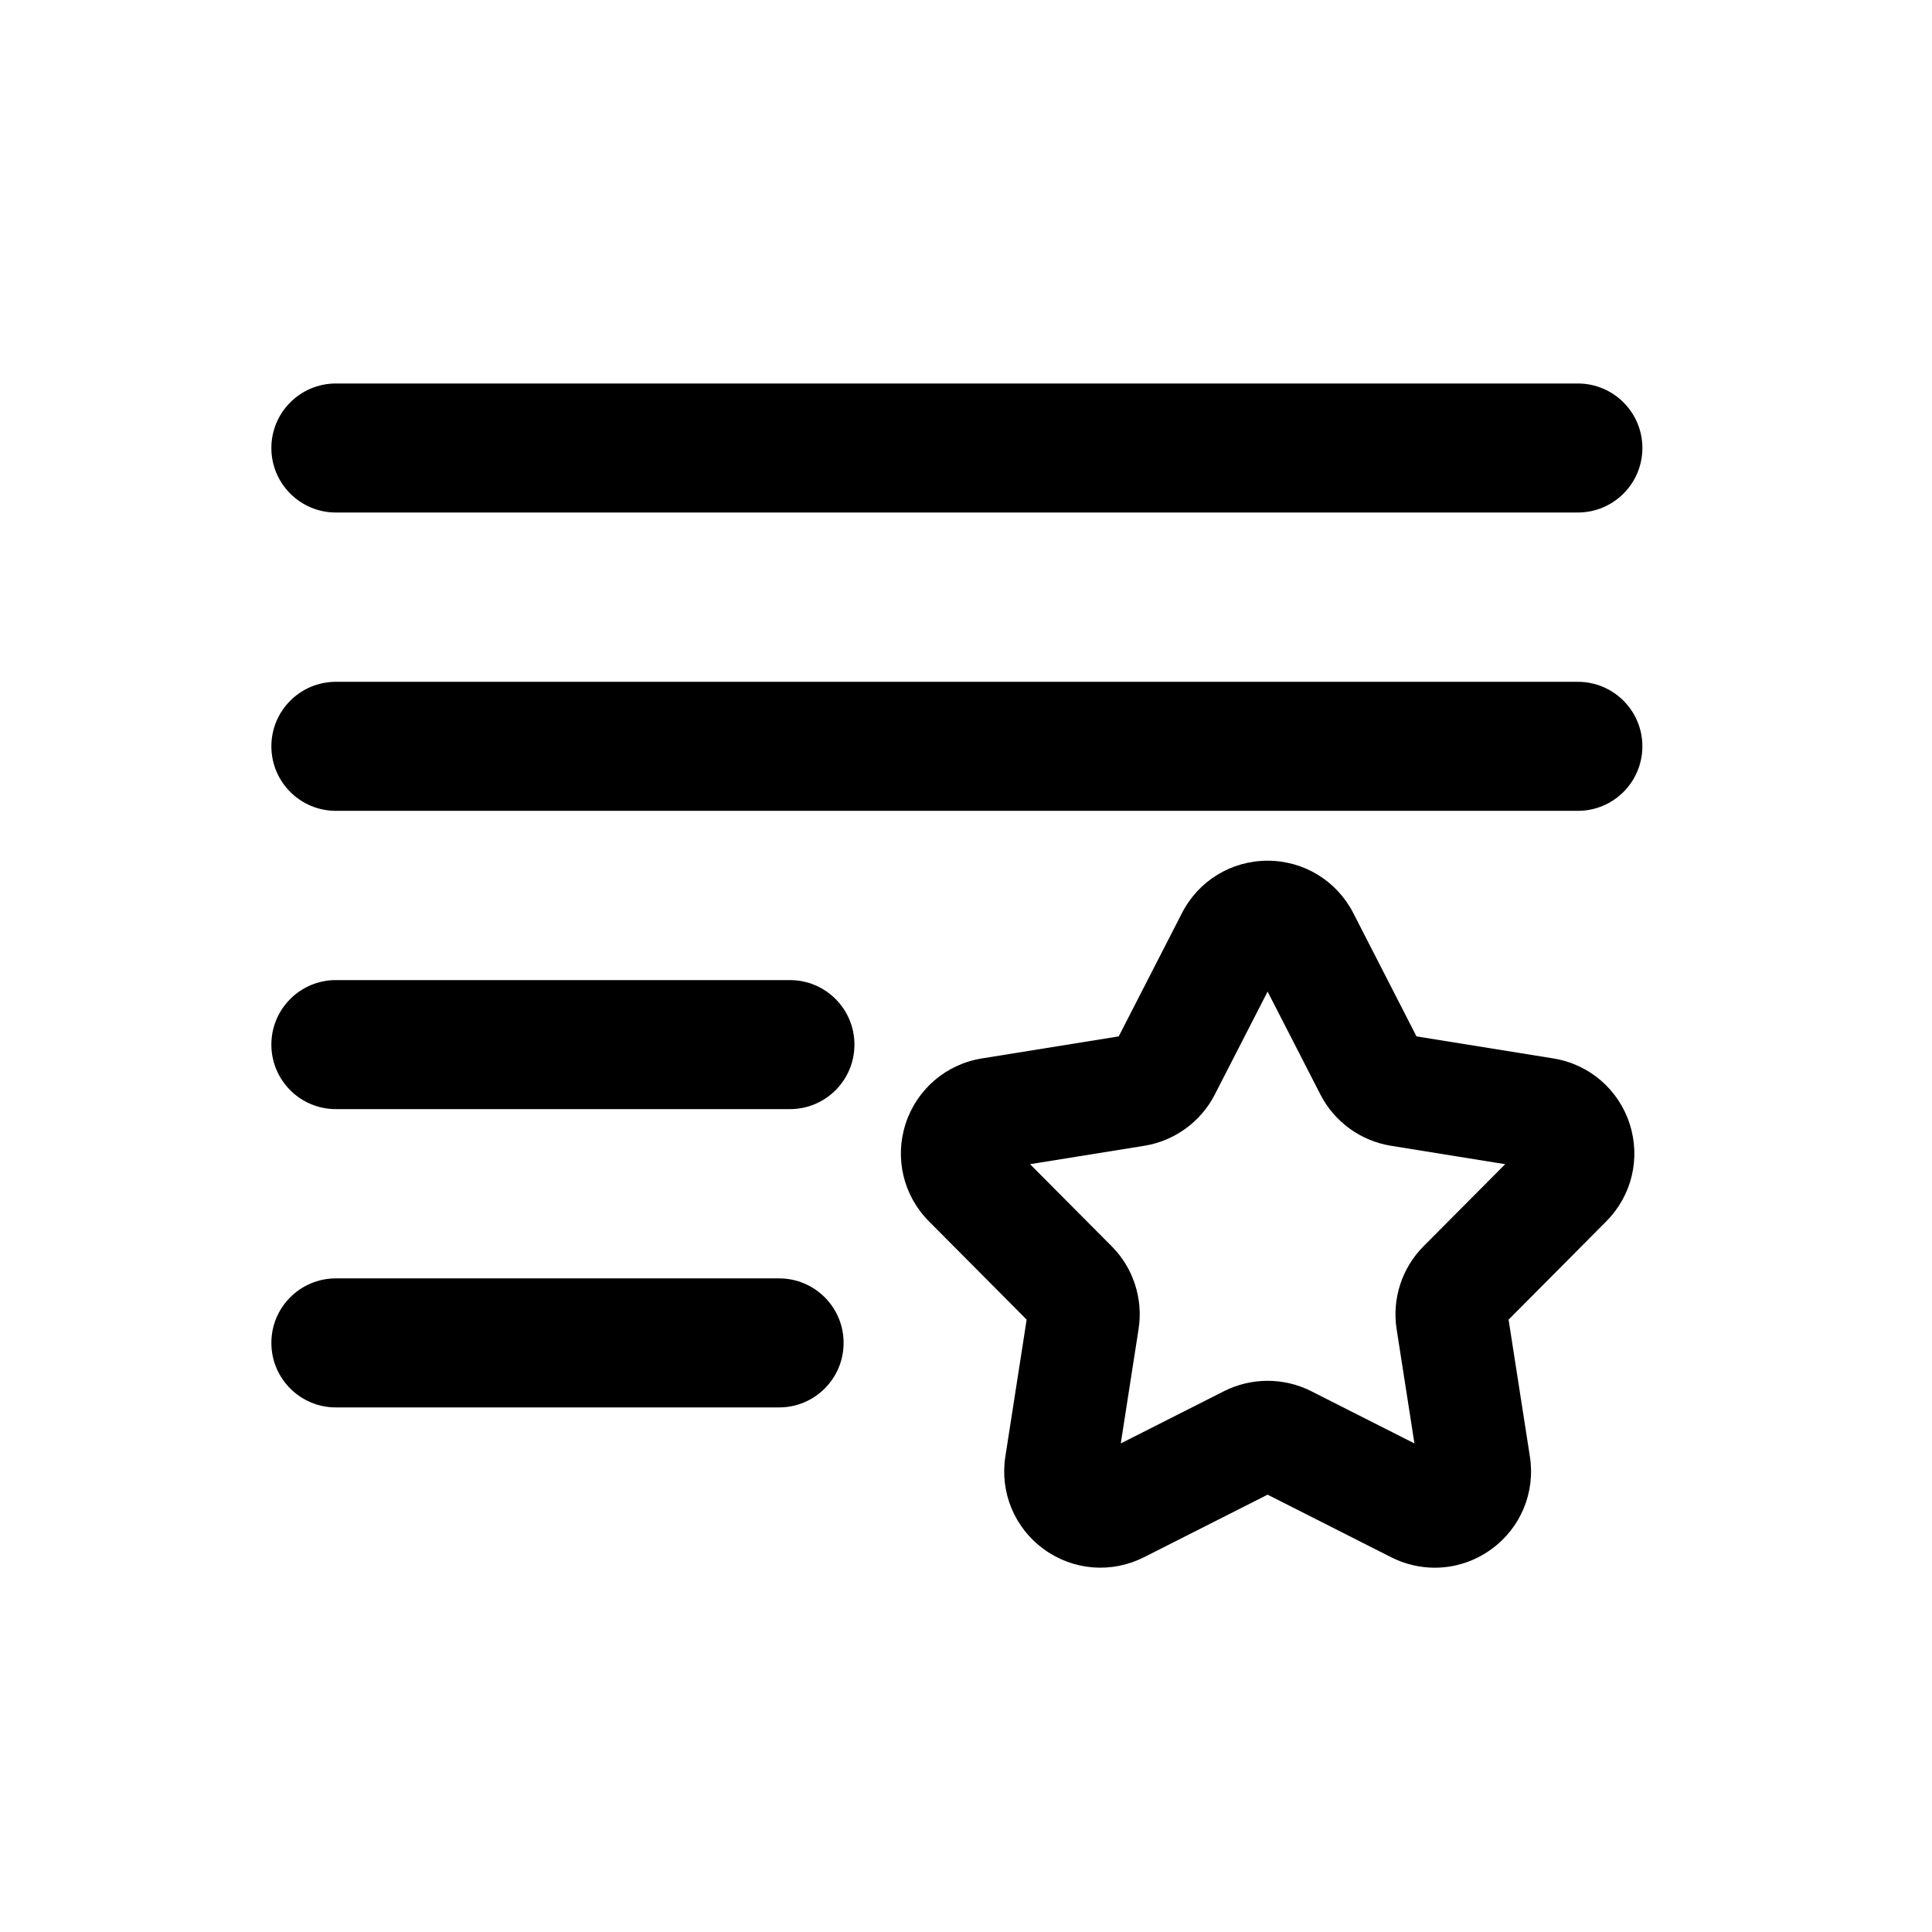
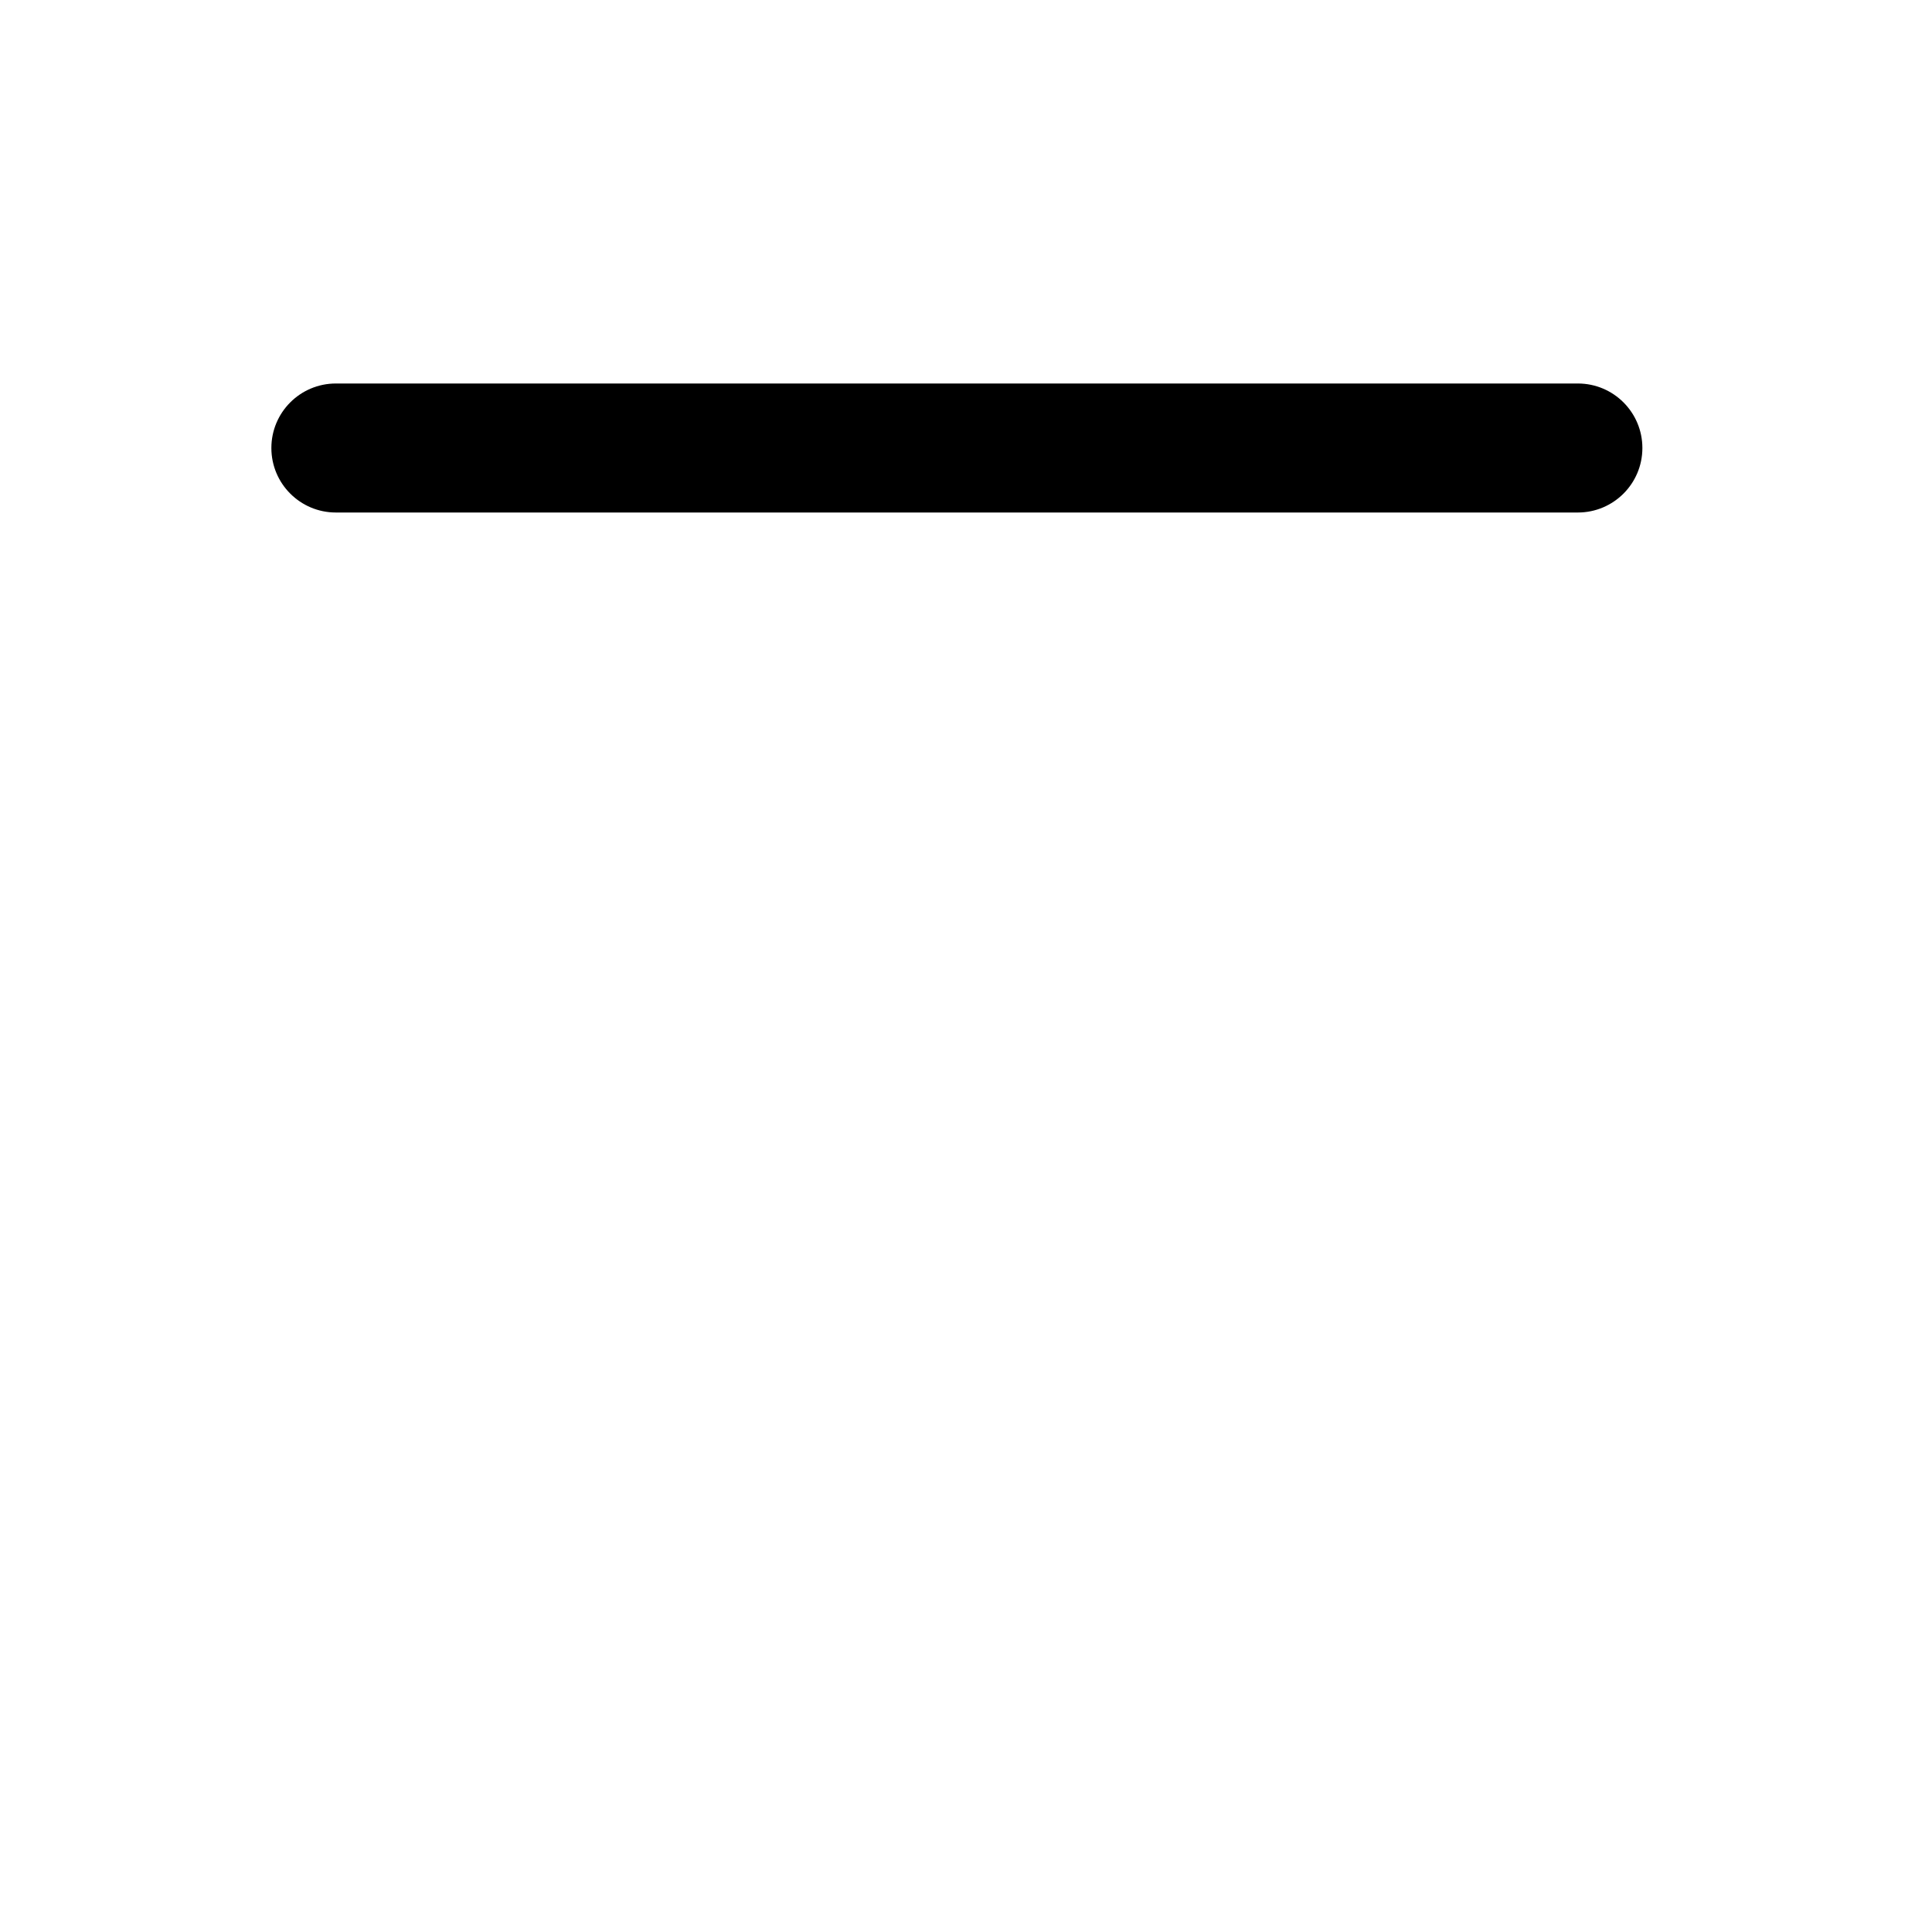
<svg xmlns="http://www.w3.org/2000/svg" fill="#000000" width="800px" height="800px" version="1.1" viewBox="144 144 512 512">
  <g>
    <path d="m562.15 279.82h-329.14c-9.441 0-17.094-7.652-17.094-17.094s7.652-17.094 17.094-17.094h329.14c9.445 0 17.098 7.652 17.098 17.094s-7.652 17.094-17.098 17.094z" />
-     <path d="m562.15 358.88h-329.14c-9.441 0-17.094-7.652-17.094-17.098 0-9.441 7.652-17.094 17.094-17.094h329.14c9.445 0 17.098 7.652 17.098 17.094 0 9.445-7.652 17.098-17.098 17.098z" />
-     <path d="m353.34 437.93h-120.33c-9.441 0-17.094-7.652-17.094-17.098 0-9.445 7.652-17.098 17.094-17.098h120.33c9.441 0 17.094 7.652 17.094 17.098 0 9.445-7.652 17.098-17.09 17.098z" />
-     <path d="m350.47 516.98h-117.46c-9.441 0-17.094-7.652-17.094-17.098 0-9.445 7.652-17.098 17.094-17.098h117.46c9.441 0 17.094 7.652 17.094 17.098 0 9.445-7.652 17.098-17.094 17.098z" />
-     <path d="m524.24 559.46c-3.926 0-7.871-0.914-11.527-2.758h-0.008l-32.781-16.598-32.777 16.594c-8.594 4.324-18.73 3.516-26.516-2.137-7.769-5.648-11.68-15.059-10.203-24.547l5.644-36.301-25.898-26.051c-6.773-6.809-9.141-16.719-6.176-25.855 2.969-9.137 10.707-15.77 20.195-17.309l36.281-5.844 16.762-32.684c4.383-8.559 13.082-13.871 22.695-13.871 9.613 0 18.309 5.316 22.703 13.871l16.754 32.684 36.277 5.844c9.496 1.539 17.23 8.172 20.199 17.309s0.598 19.047-6.176 25.855l-25.898 26.059 5.648 36.293c1.477 9.488-2.434 18.898-10.211 24.547-4.473 3.246-9.715 4.898-14.988 4.898zm-107.27-106.94 21.656 21.77c5.703 5.719 8.363 13.926 7.109 21.922l-4.719 30.312 27.395-13.863c7.223-3.637 15.832-3.637 23.035 0l27.395 13.863-4.727-30.328c-1.246-7.996 1.422-16.199 7.152-21.938l21.621-21.734-30.312-4.887c-7.996-1.301-14.953-6.359-18.633-13.539l-14.012-27.316-14.012 27.316c-3.68 7.188-10.641 12.238-18.617 13.539zm125.34 42.691-0.016 0.008c0.008 0 0.008-0.008 0.016-0.008z" />
  </g>
</svg>